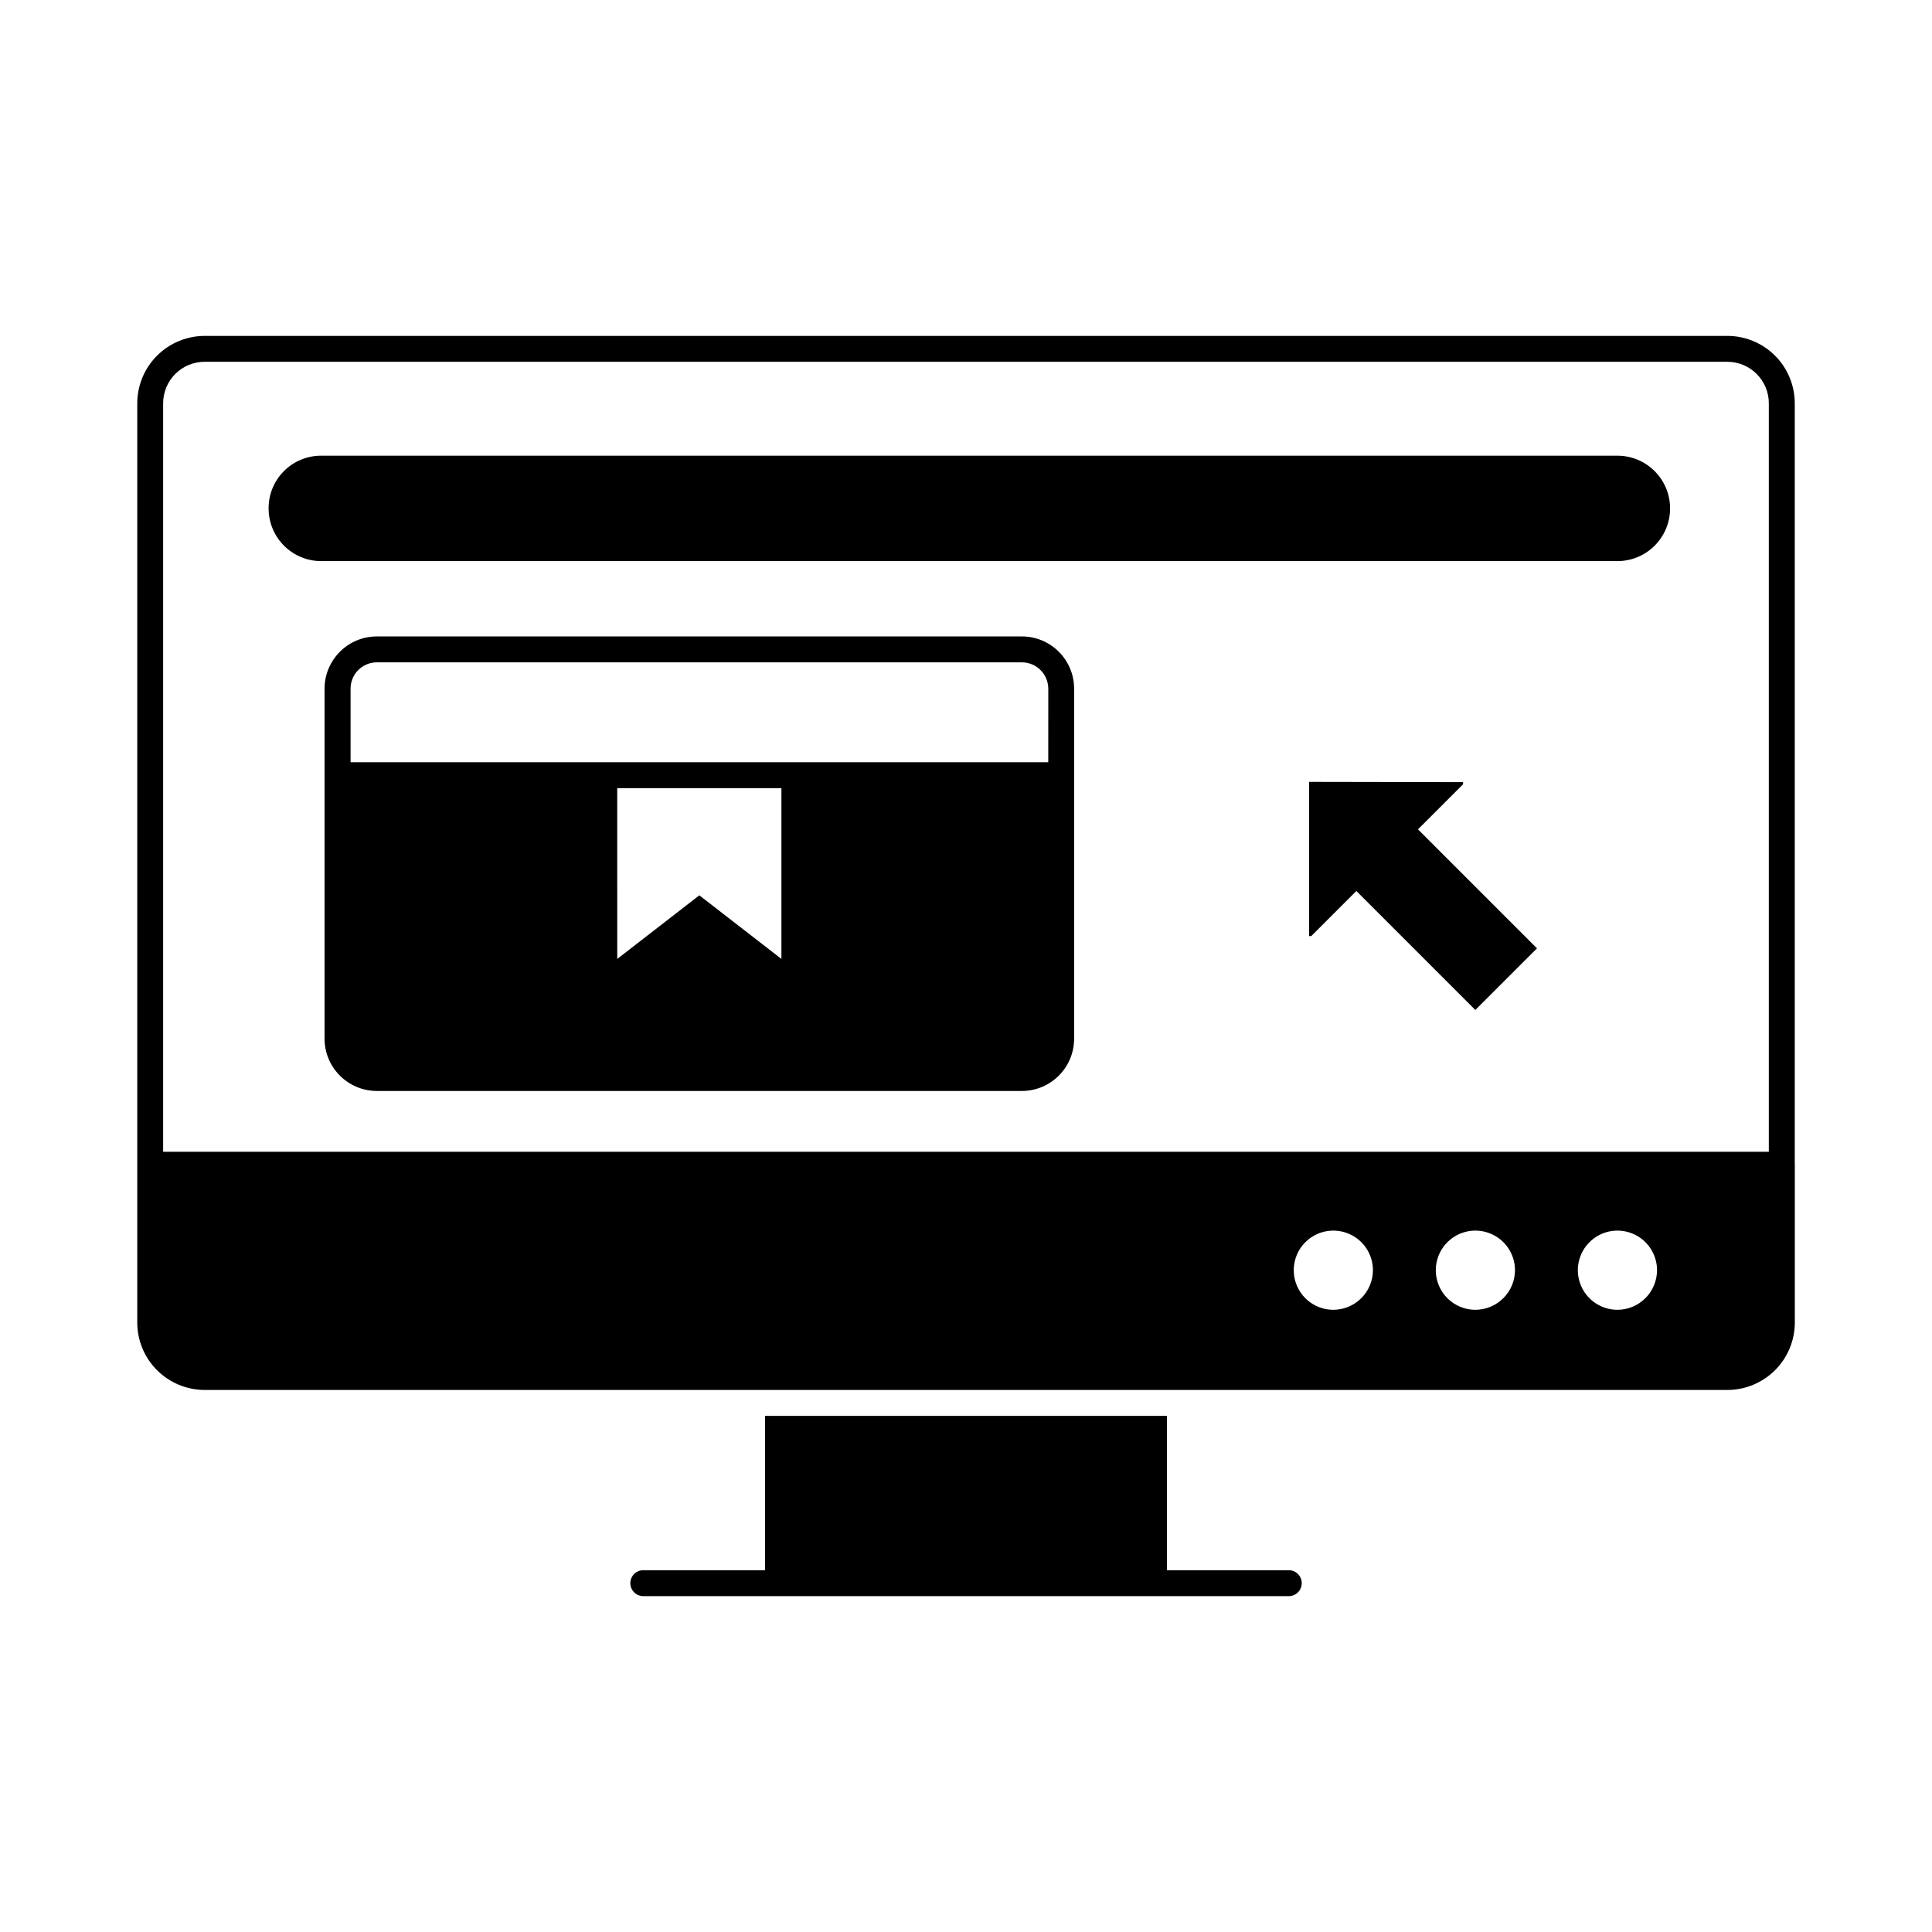
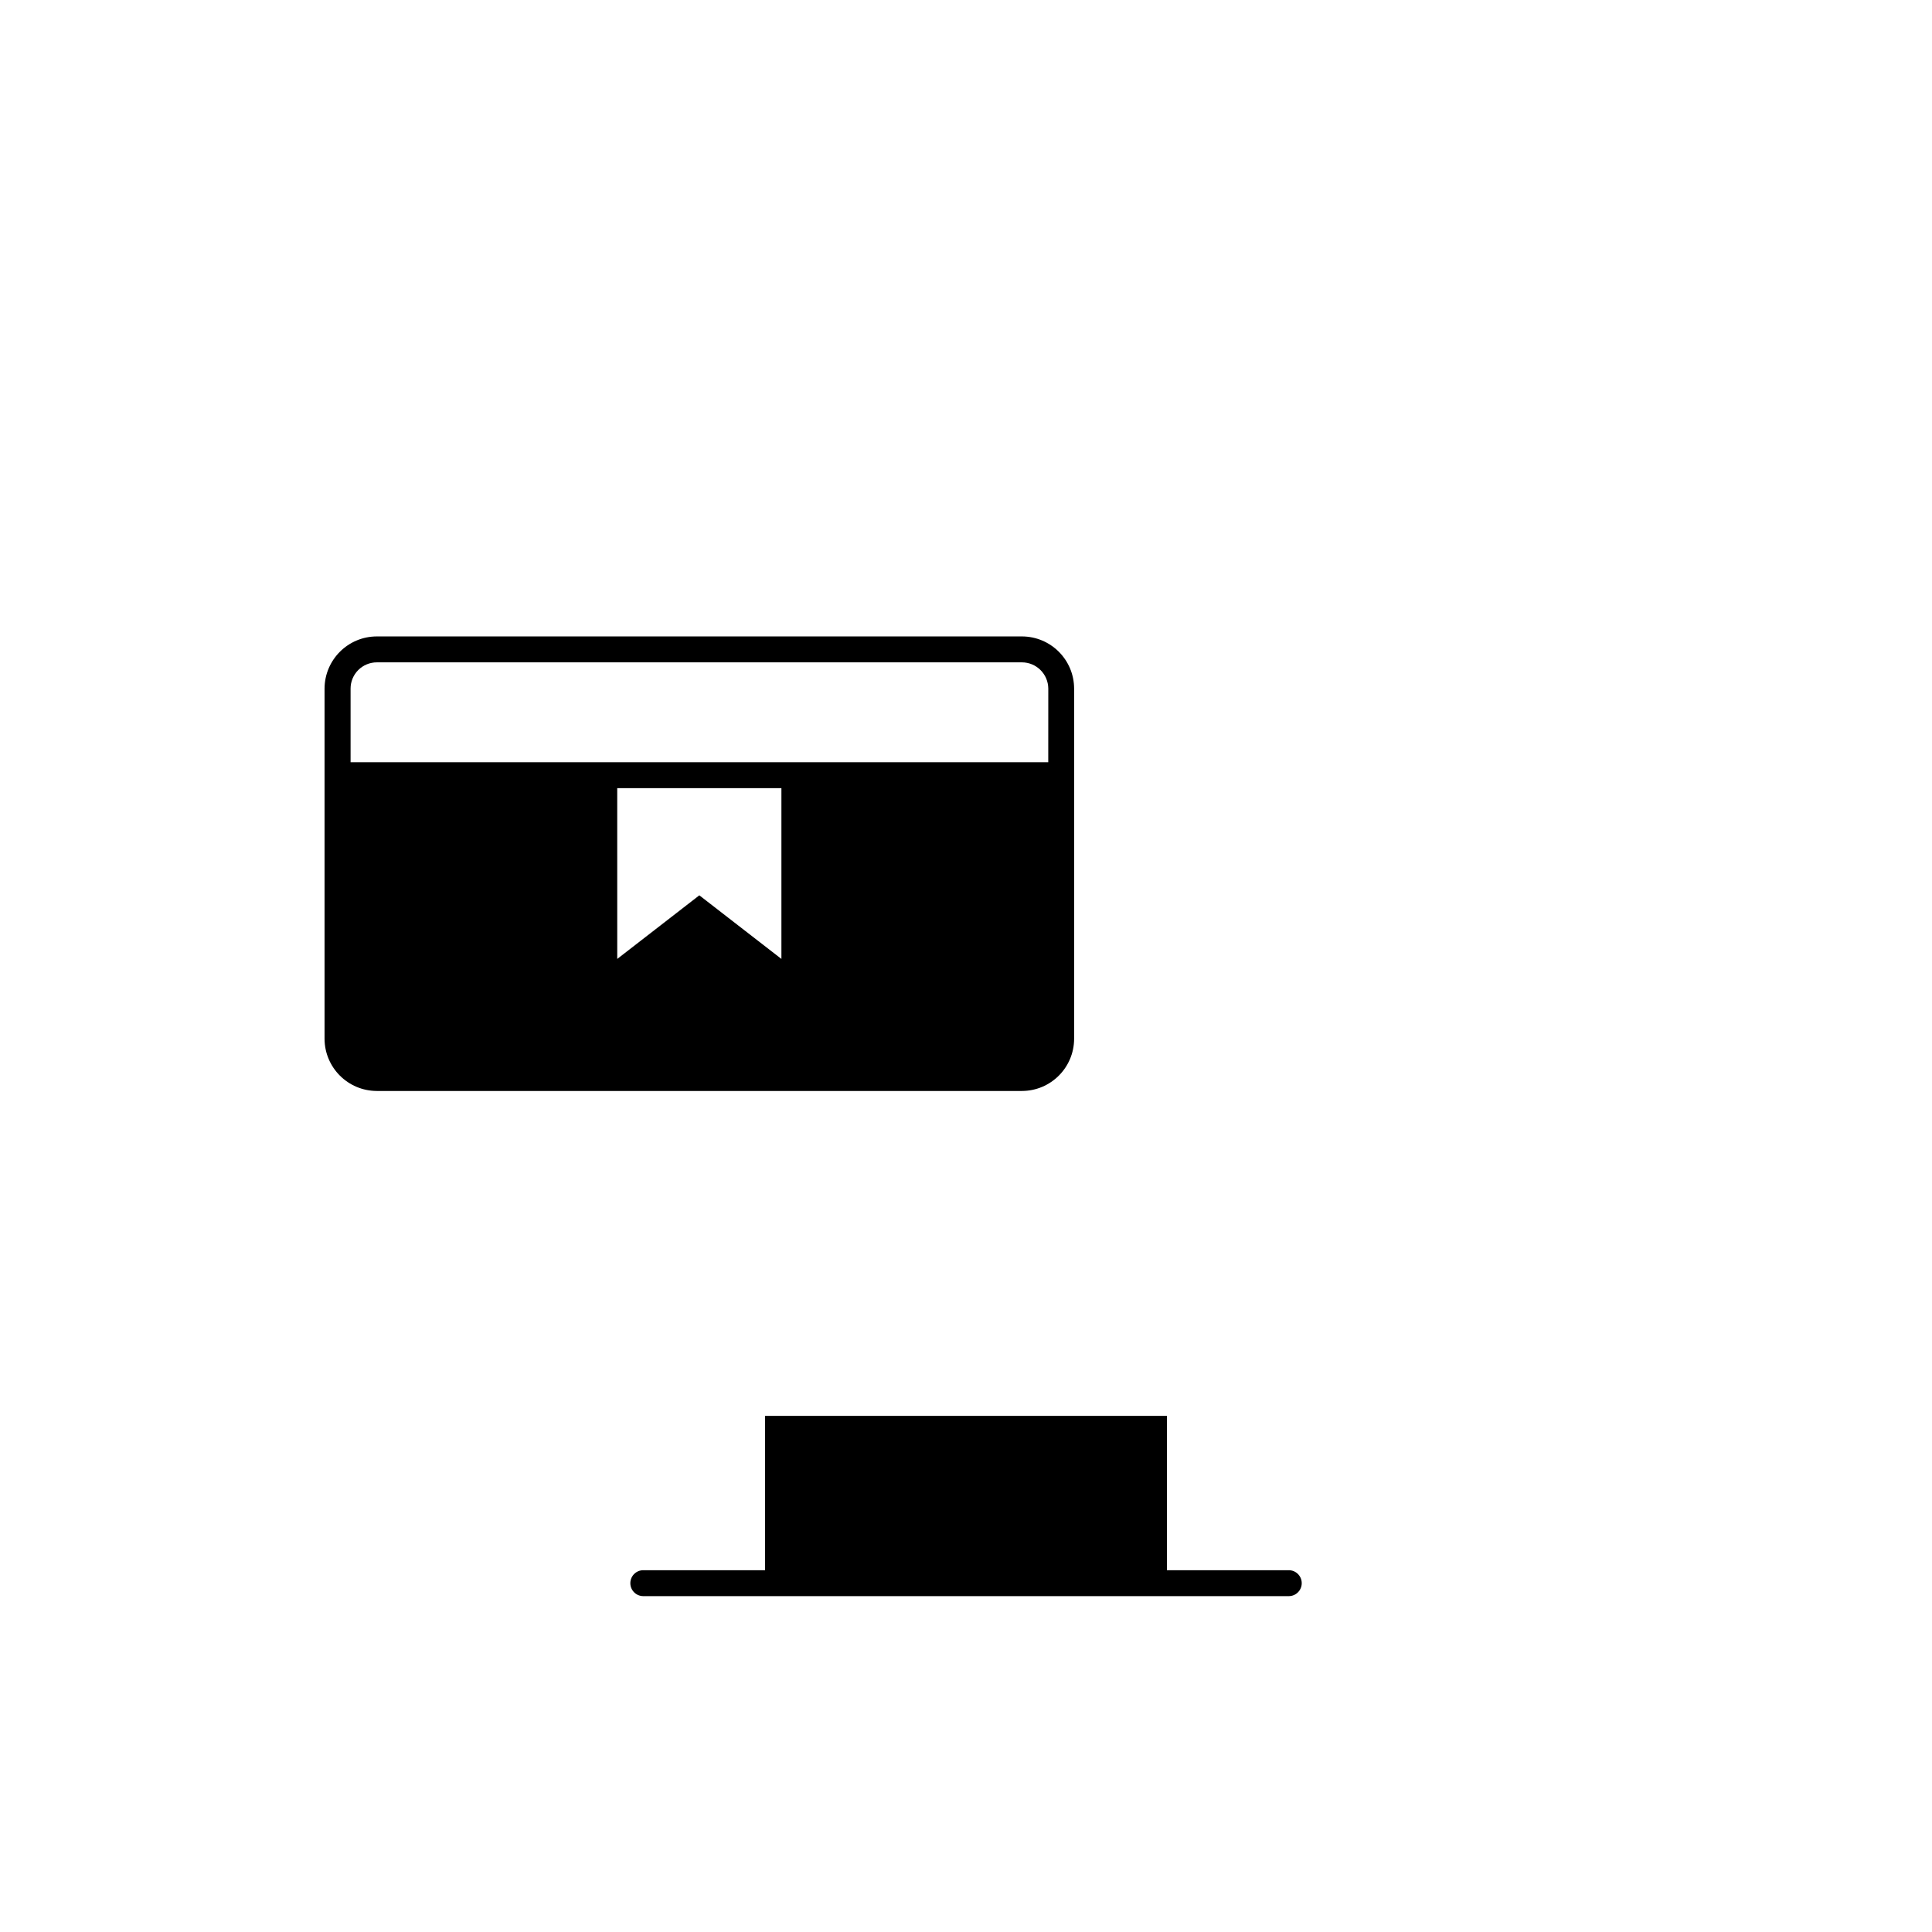
<svg xmlns="http://www.w3.org/2000/svg" fill="#000000" width="800px" height="800px" version="1.1" viewBox="144 144 512 512">
  <g>
    <path d="m485.54 560.12h-32.293v-40.898h-106.49v40.898h-32.273c-1.898 0-3.438 1.539-3.438 3.438 0 1.895 1.539 3.434 3.438 3.434h171.05c1.898 0 3.438-1.539 3.438-3.434 0-1.898-1.539-3.438-3.438-3.438z" />
-     <path d="m229.16 292.7h343.46c7.715 0 13.969-6.254 13.969-13.969 0-7.715-6.254-13.969-13.969-13.969h-343.46c-3.711-0.02-7.281 1.445-9.906 4.07s-4.094 6.195-4.07 9.906c-0.004 3.707 1.469 7.266 4.09 9.883 2.625 2.621 6.18 4.086 9.887 4.078z" />
-     <path d="m531.73 351.84v-0.566l-40.797-0.07v40.867h0.566l11.949-11.949 31.531 31.531 16.336-16.332-31.535-31.531z" />
-     <path d="m619.63 452.62v-201.74c0-4.727-1.875-9.262-5.211-12.609-3.34-3.348-7.867-5.238-12.594-5.254h-403.59c-4.734 0.008-9.273 1.891-12.621 5.238-3.352 3.352-5.234 7.891-5.238 12.625v243.61c0.004 4.738 1.887 9.277 5.238 12.625 3.348 3.348 7.887 5.234 12.621 5.238h403.55c4.734-0.004 9.273-1.891 12.621-5.238s5.234-7.887 5.238-12.625v-41.816zm-421.4-212.74h403.59c6.047 0.031 10.934 4.945 10.934 10.992v198.36h-425.52v-198.36c0-2.918 1.156-5.715 3.219-7.777s4.863-3.219 7.777-3.219zm299.12 251.23c-4.242 0-8.07-2.555-9.691-6.477-1.625-3.922-0.73-8.434 2.269-11.434 3-3.004 7.516-3.902 11.434-2.277 3.922 1.621 6.481 5.445 6.481 9.691-0.02 5.785-4.703 10.473-10.492 10.496zm37.645 0c-4.242 0-8.07-2.555-9.695-6.477s-0.727-8.434 2.273-11.434c3-3.004 7.512-3.902 11.434-2.277 3.922 1.621 6.481 5.445 6.481 9.691-0.02 5.785-4.703 10.473-10.492 10.496zm37.645 0c-4.246 0-8.07-2.555-9.695-6.477s-0.727-8.434 2.273-11.434c3-3.004 7.512-3.902 11.434-2.277 3.922 1.621 6.477 5.445 6.481 9.691-0.02 5.785-4.707 10.473-10.492 10.496z" />
    <path d="m414.82 312.66h-170.98c-7.629 0.023-13.805 6.203-13.832 13.832v92.793c0.027 7.629 6.203 13.805 13.832 13.832h170.98c7.633-0.012 13.82-6.199 13.832-13.832v-92.793c-0.012-7.637-6.199-13.82-13.832-13.832zm-63.738 85.465-21.754-16.855-21.754 16.855-0.004-45.25h43.512zm70.715-52.121h-184.89v-19.512c-0.004-1.848 0.73-3.617 2.035-4.926 1.309-1.305 3.078-2.039 4.926-2.035h170.93c3.852-0.008 6.984 3.106 7.008 6.961z" />
  </g>
</svg>